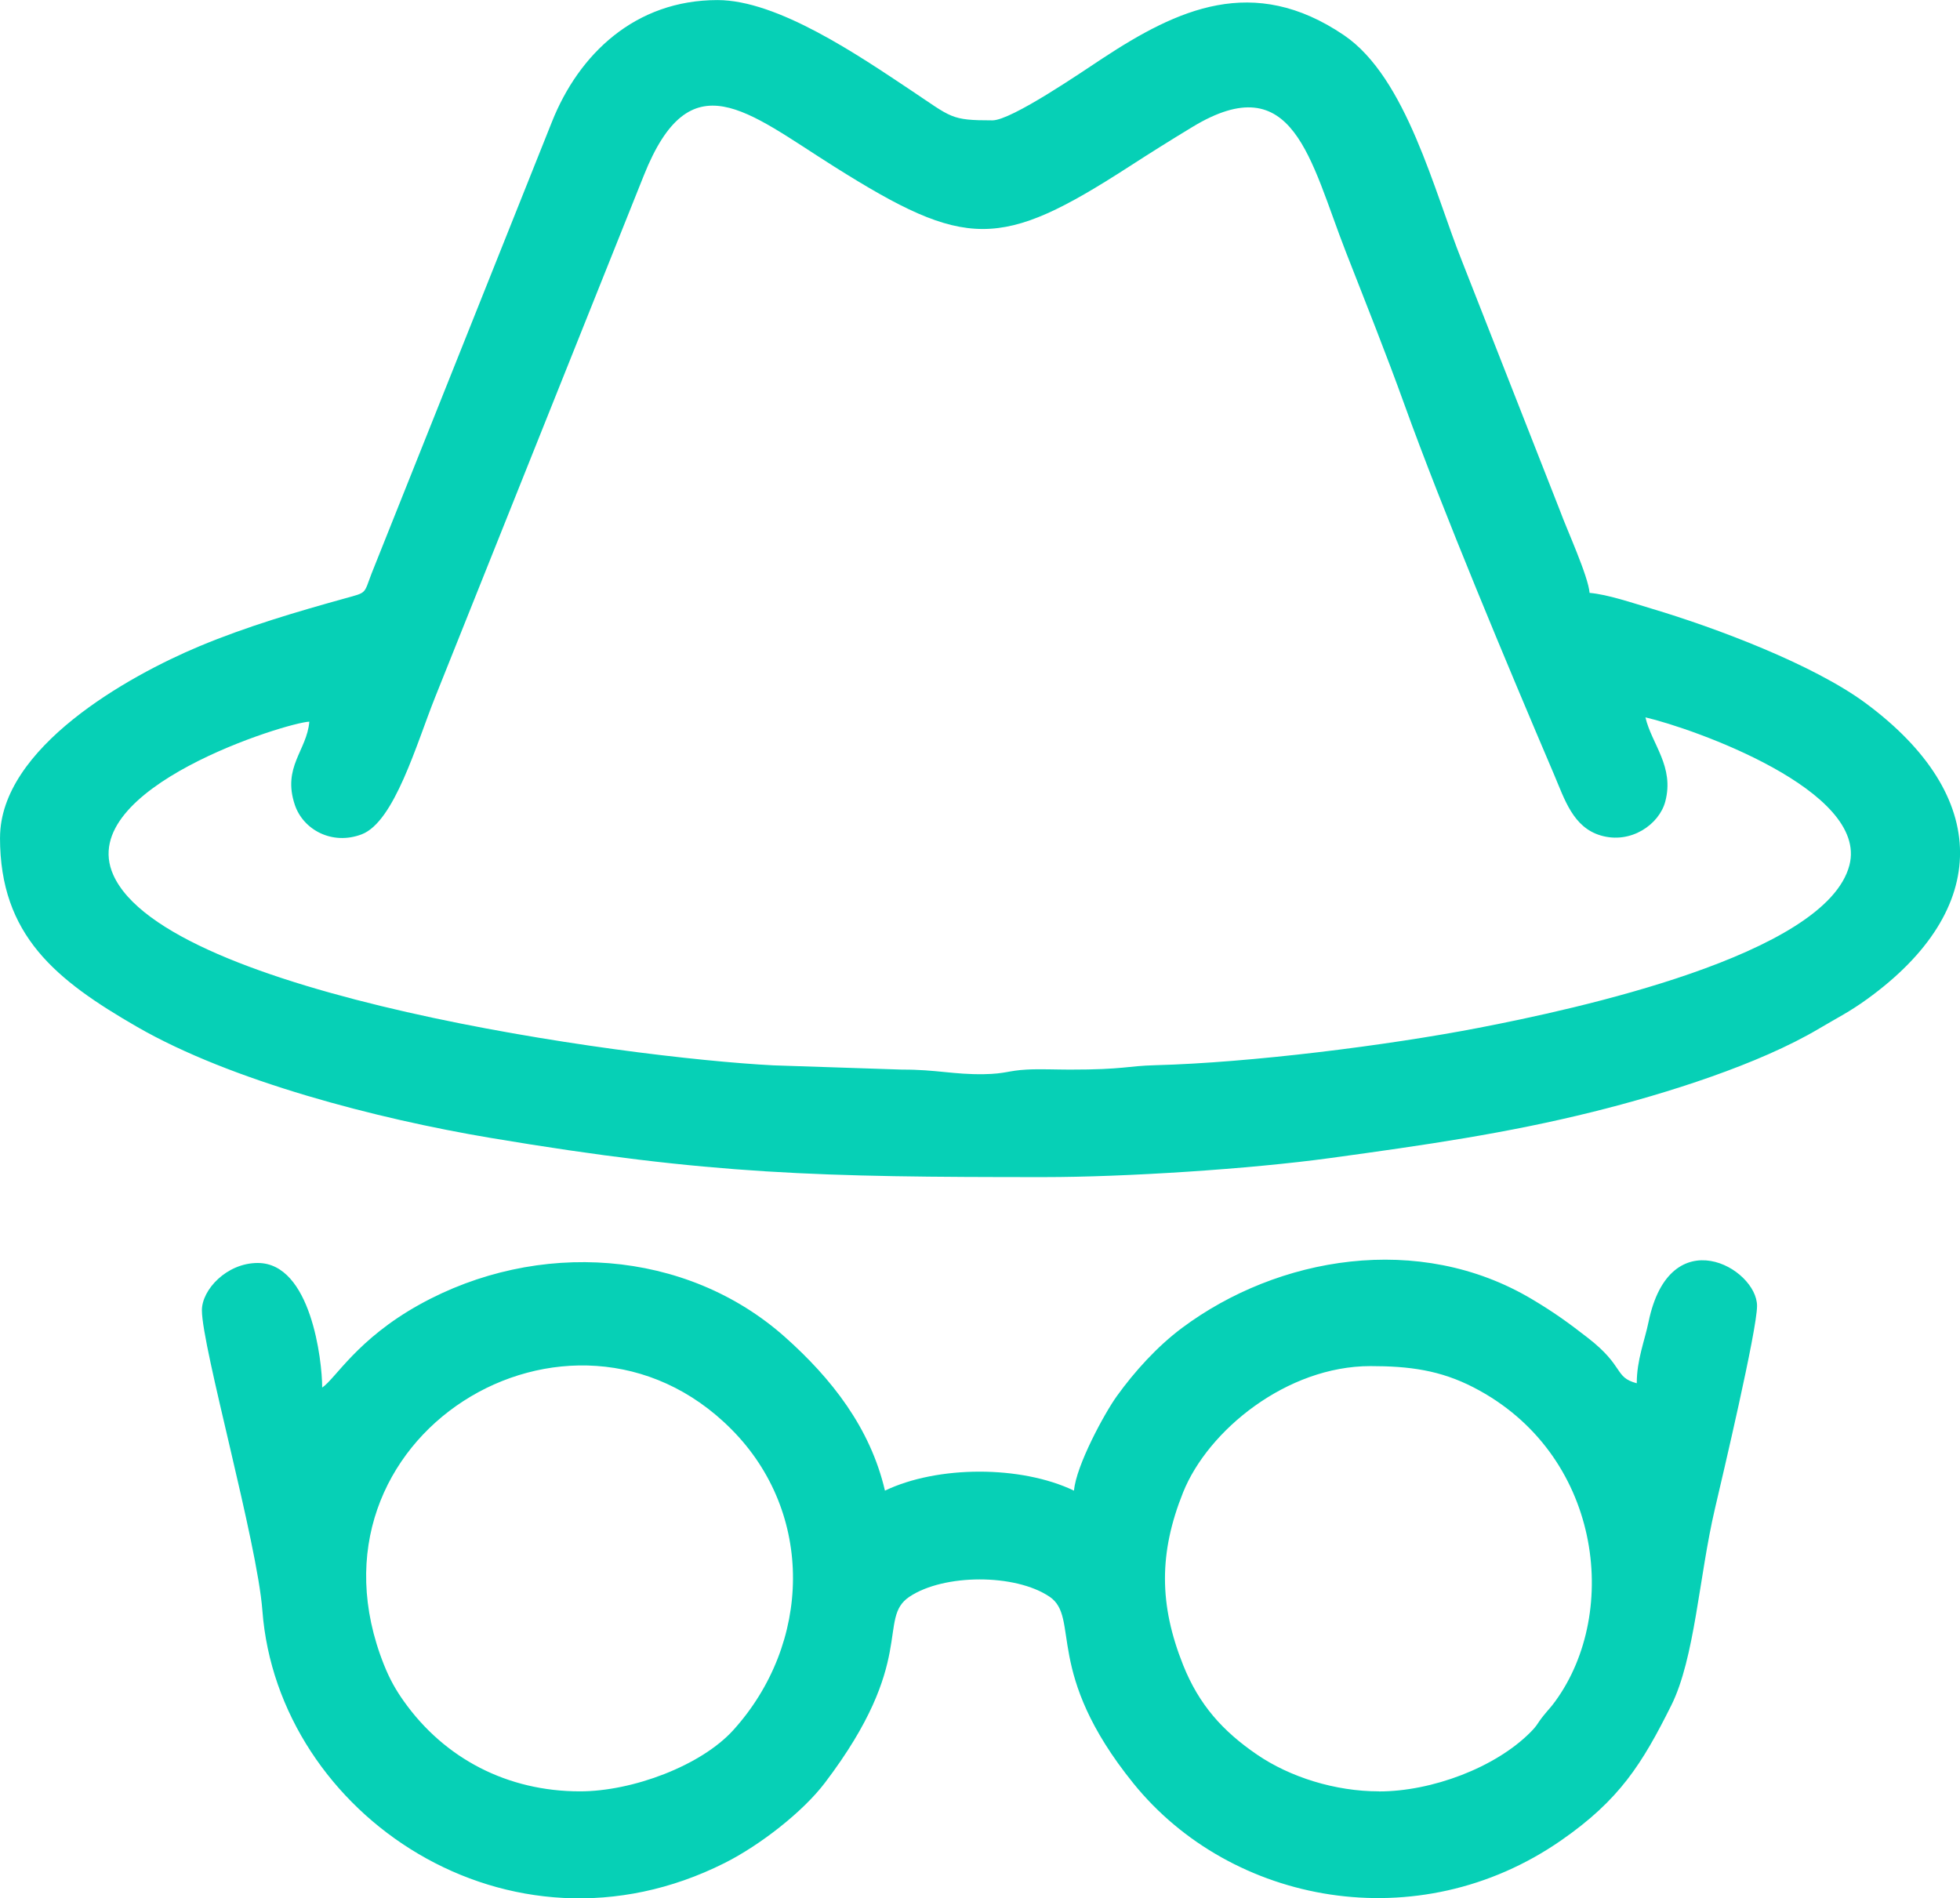
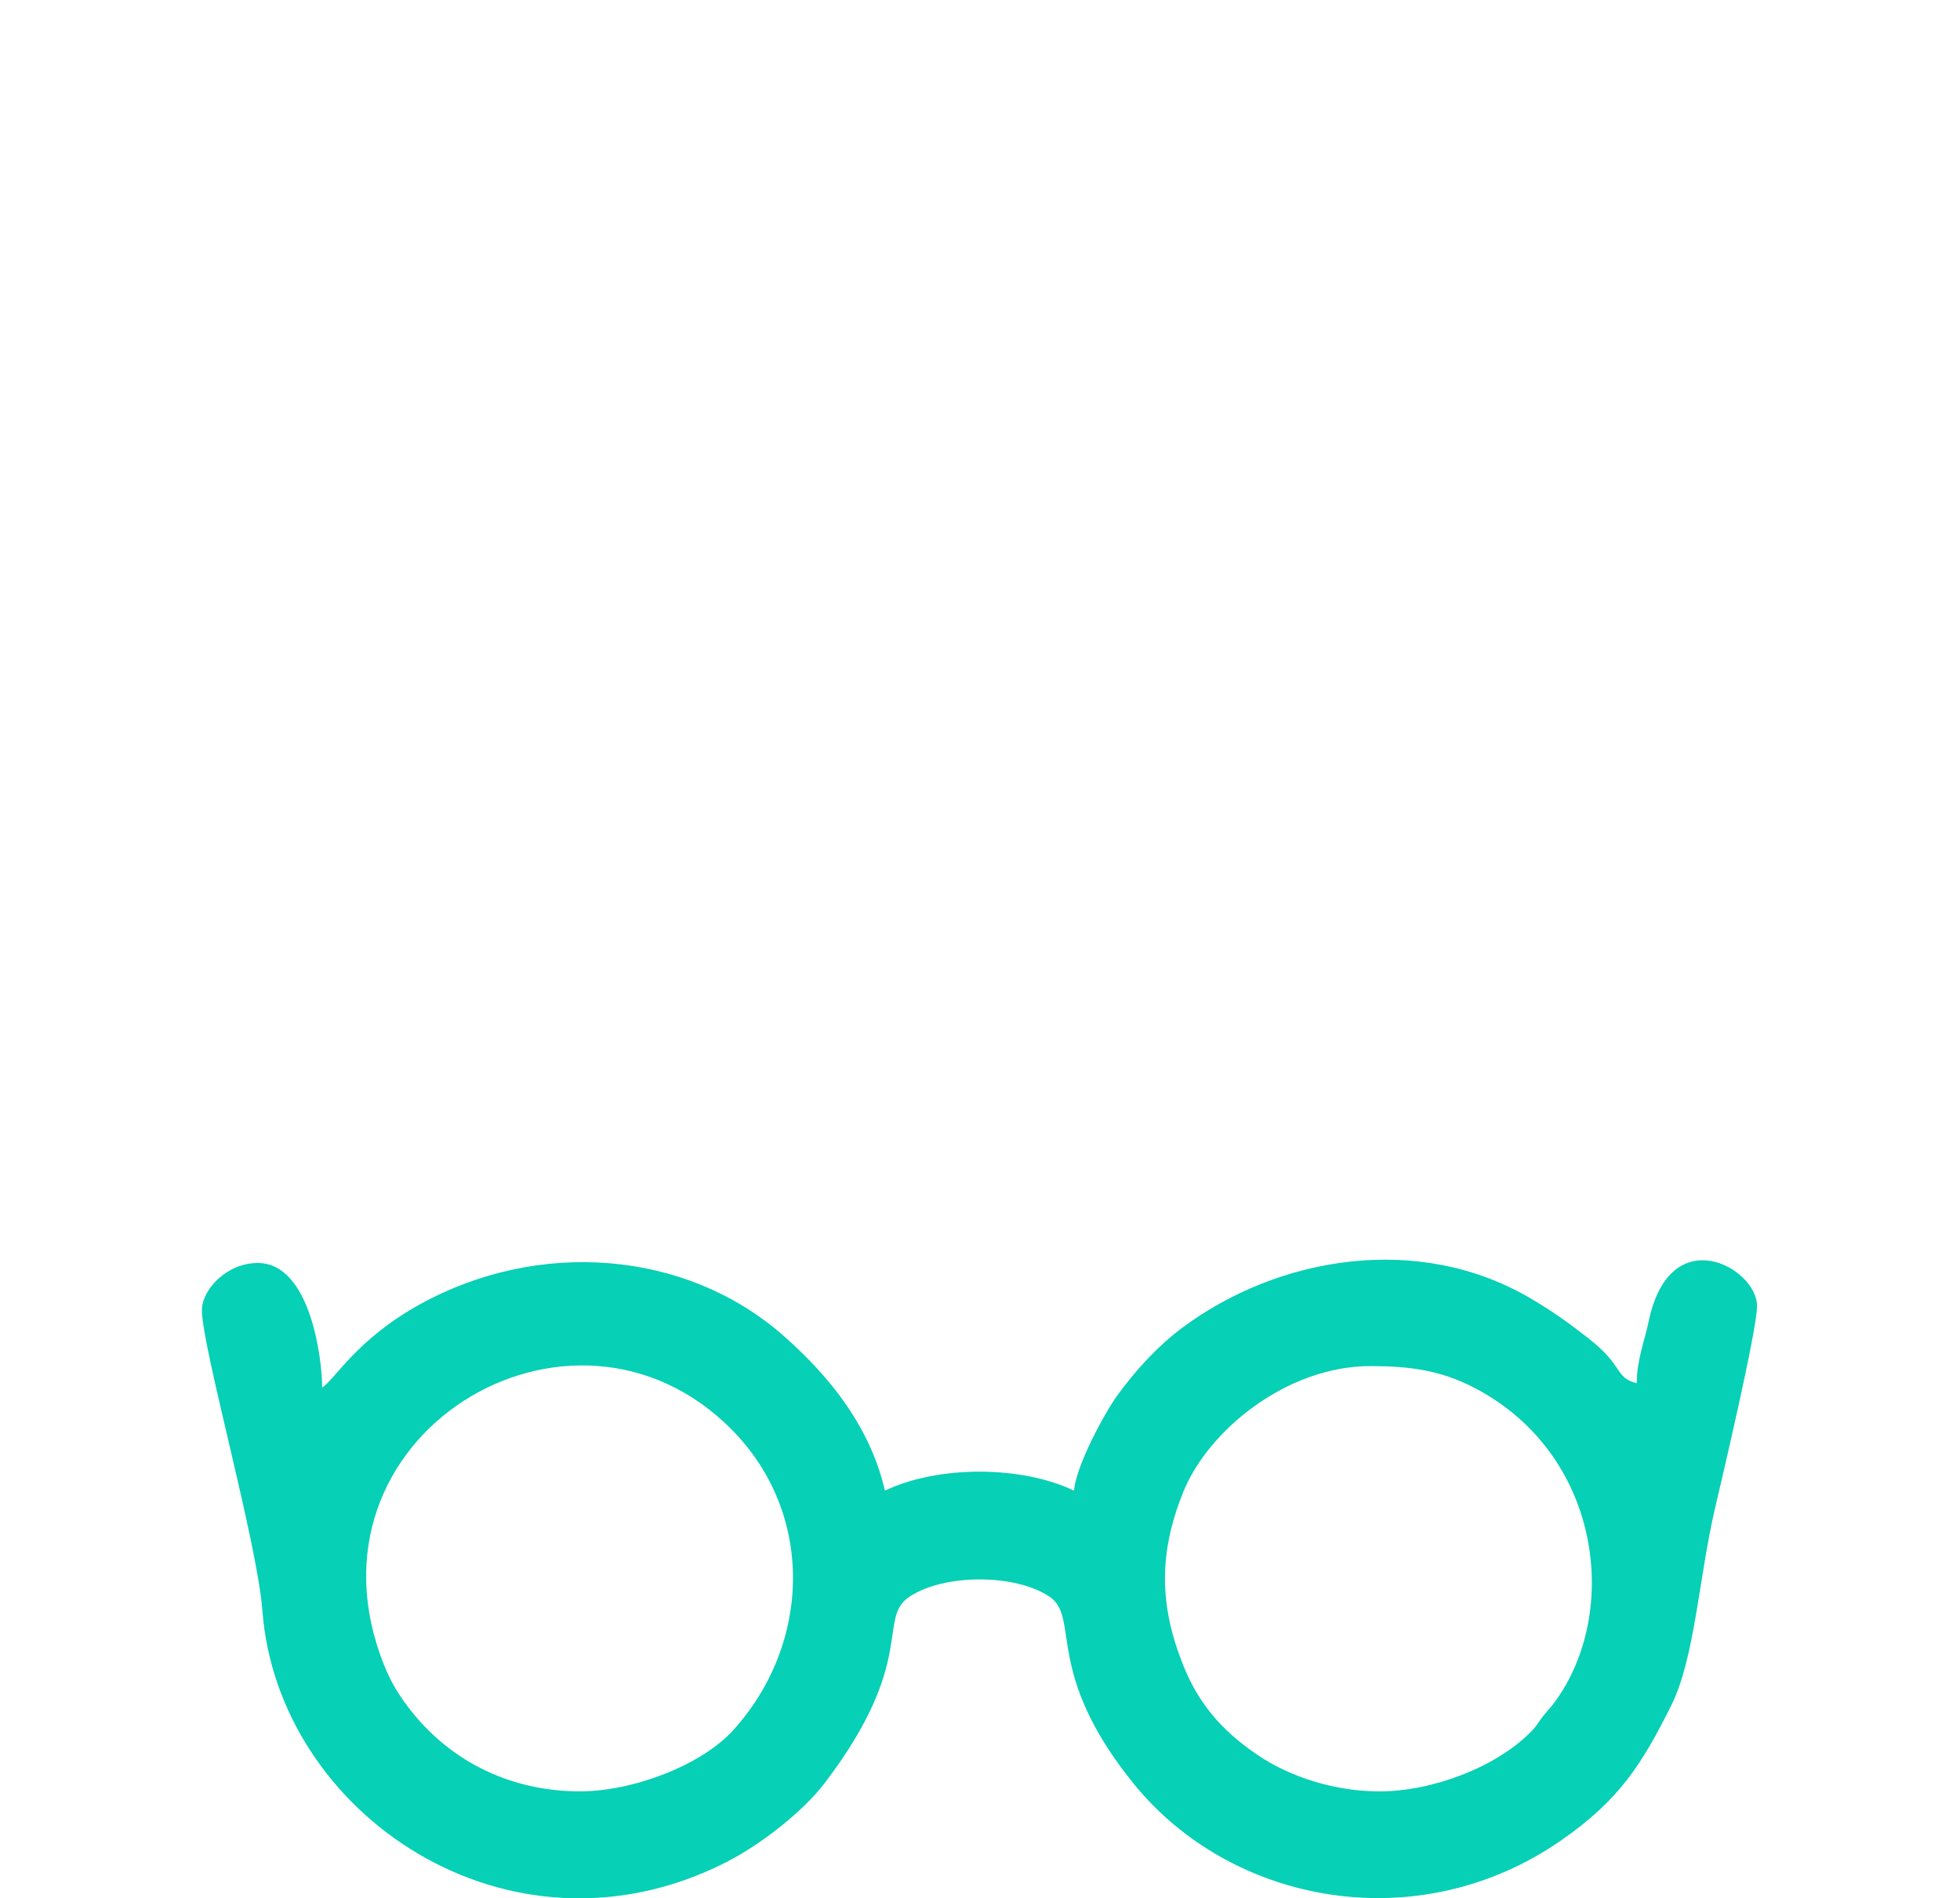
<svg xmlns="http://www.w3.org/2000/svg" xml:space="preserve" width="120.73mm" height="116.937mm" style="shape-rendering:geometricPrecision; text-rendering:geometricPrecision; image-rendering:optimizeQuality; fill-rule:evenodd; clip-rule:evenodd" viewBox="0 0 519.46 503.14">
  <defs>
    <style type="text/css">  .fil0 {fill:#06D0B6}  </style>
  </defs>
  <g id="Слой_x0020_1">
    <g id="_2701867251968">
-       <path class="fil0" d="M81.98 191.28c-0.64,7.65 -7.21,11.99 -3.84,22.04 2.22,6.6 9.88,10.79 17.72,7.81 8.68,-3.3 14.53,-24.02 19.47,-36.36l55.3 -138.26c12.32,-30.91 27.25,-16.96 50.48,-2.34 34.97,22.01 43.96,22.05 78.12,-0 5.82,-3.76 10.7,-6.82 16.8,-10.52 26.89,-16.29 31.17,8.79 40.69,33.18 5.37,13.75 10.65,26.94 15.47,40.32 10.1,28.06 27.5,69.56 39.67,98.1 2.82,6.62 5.04,14.01 12.37,16.18 7.99,2.37 15.51,-2.91 17.12,-8.99 2.46,-9.29 -3.6,-15.2 -5.26,-22.31 12.64,2.94 59.16,19.36 54.07,39.16 -6.16,23.94 -73.17,38.28 -98.17,43.11 -24.36,4.71 -60.65,9.26 -85.72,9.92 -7.75,0.2 -8.31,1.18 -22.74,1.17 -3.63,-0 -7.84,-0.2 -11.39,-0.01 -5.03,0.27 -5.53,1.12 -11.36,1.22 -8.02,0.13 -12.66,-1.25 -21.65,-1.21l-34.16 -1.13c-39.77,-2.04 -160.88,-18.75 -174.96,-50.51 -10.22,-23.05 46.37,-40.45 52,-40.58zm0 0l0 0zm-81.98 30.74c0,25.93 14.85,37.75 36.37,50.16 24.9,14.34 63.51,24.35 93.57,29.4 58.45,9.81 87.52,10.4 146.73,10.4 21.67,0 54.62,-2.14 75.8,-5.04 25.57,-3.5 46.76,-6.56 69.72,-12.26 19.67,-4.89 44,-12.61 59.92,-22.06 5.07,-3.01 7.96,-4.37 12.7,-7.79 32.98,-23.81 32.89,-53.84 -0.31,-78.43 -13.83,-10.25 -39.67,-19.99 -56.86,-25.11 -4.9,-1.46 -11.53,-3.74 -16.35,-4.15 -0.37,-4.5 -6.11,-16.98 -7.84,-21.77l-26 -66.22c-7.31,-18.21 -14.66,-48.56 -31.26,-59.82 -24.06,-16.32 -44.15,-6.89 -64.02,6.17 -5.24,3.44 -24.07,16.4 -29.14,16.4 -11.16,0 -10.66,-0.68 -21.62,-7.98 -13.87,-9.24 -35.29,-23.9 -51.25,-23.9 -21.76,0 -36.74,14.24 -43.92,32.37l-47.76 119.61c-2.11,5.54 -1.15,4.96 -7.06,6.6 -12.9,3.58 -26.07,7.46 -38.56,12.68 -18.9,7.9 -52.85,26.89 -52.85,50.76z" />
      <path class="fil0" d="M365.48 474.78c-11.65,0 -23.62,-3.78 -32.36,-9.76 -9.05,-6.19 -15.34,-13.17 -19.55,-23.71 -6.39,-16 -6.45,-29.74 -0.01,-45.78 6.61,-16.46 27.49,-33.46 49.65,-33.46 10.3,0 18.49,1.08 27.36,5.66 33.78,17.42 38.97,59.35 21.62,83.18 -1.31,1.79 -1.62,1.95 -3.08,3.76 -1.83,2.27 -1.49,2.43 -3.51,4.46 -9.31,9.37 -26.13,15.67 -40.12,15.67zm-211.77 0c-19.19,0 -35.88,-8.65 -46.69,-23.9 -2.04,-2.87 -3.67,-5.69 -5.23,-9.58 -24.16,-60.47 49.54,-105.28 92.07,-62.47 22.15,22.3 21.16,56.84 0.51,79.69 -8.51,9.42 -26.68,16.26 -40.67,16.26zm130.93 -79.7c-14.03,-6.73 -36.16,-6.69 -50.1,0 -3.9,-16.72 -14.24,-29.8 -26.48,-40.7 -26.26,-23.38 -65.63,-25.94 -96.86,-8.63 -16.58,9.19 -22.26,19.63 -25.81,22.01 0,-7.22 -3,-33.02 -17.08,-33.02 -8.25,0 -14.8,7.09 -14.8,12.52 0,9.76 14.67,61.48 16.03,79.61 4.08,54.09 65.39,95.6 122.51,66.9 9.37,-4.71 20.73,-13.55 26.57,-21.25 24.63,-32.43 13.7,-43.49 22.41,-49.32 9.1,-6.09 28.03,-6.15 37.13,-0.01 8.21,5.53 -1.63,19.96 22.24,49.49 25.91,32.05 75.41,41.43 113.36,15.09 15.5,-10.76 21.42,-20.25 29.16,-35.74 6.27,-12.56 7.36,-34.11 11.59,-52.17 1.97,-8.43 11.16,-47.33 11.16,-53.74 0,-10.07 -23.12,-23.12 -28.76,4.26 -1.01,4.92 -3.12,10.04 -3.12,16.24 -6.07,-1.62 -3.12,-4.4 -12.99,-12.06 -5.24,-4.07 -8.97,-6.76 -14.81,-10.24 -29.9,-17.8 -67.35,-11.3 -92.74,7.65 -6.54,4.88 -12.55,11.52 -17.25,18.05 -3.22,4.46 -10.81,18.4 -11.36,25.07z" />
    </g>
  </g>
</svg>